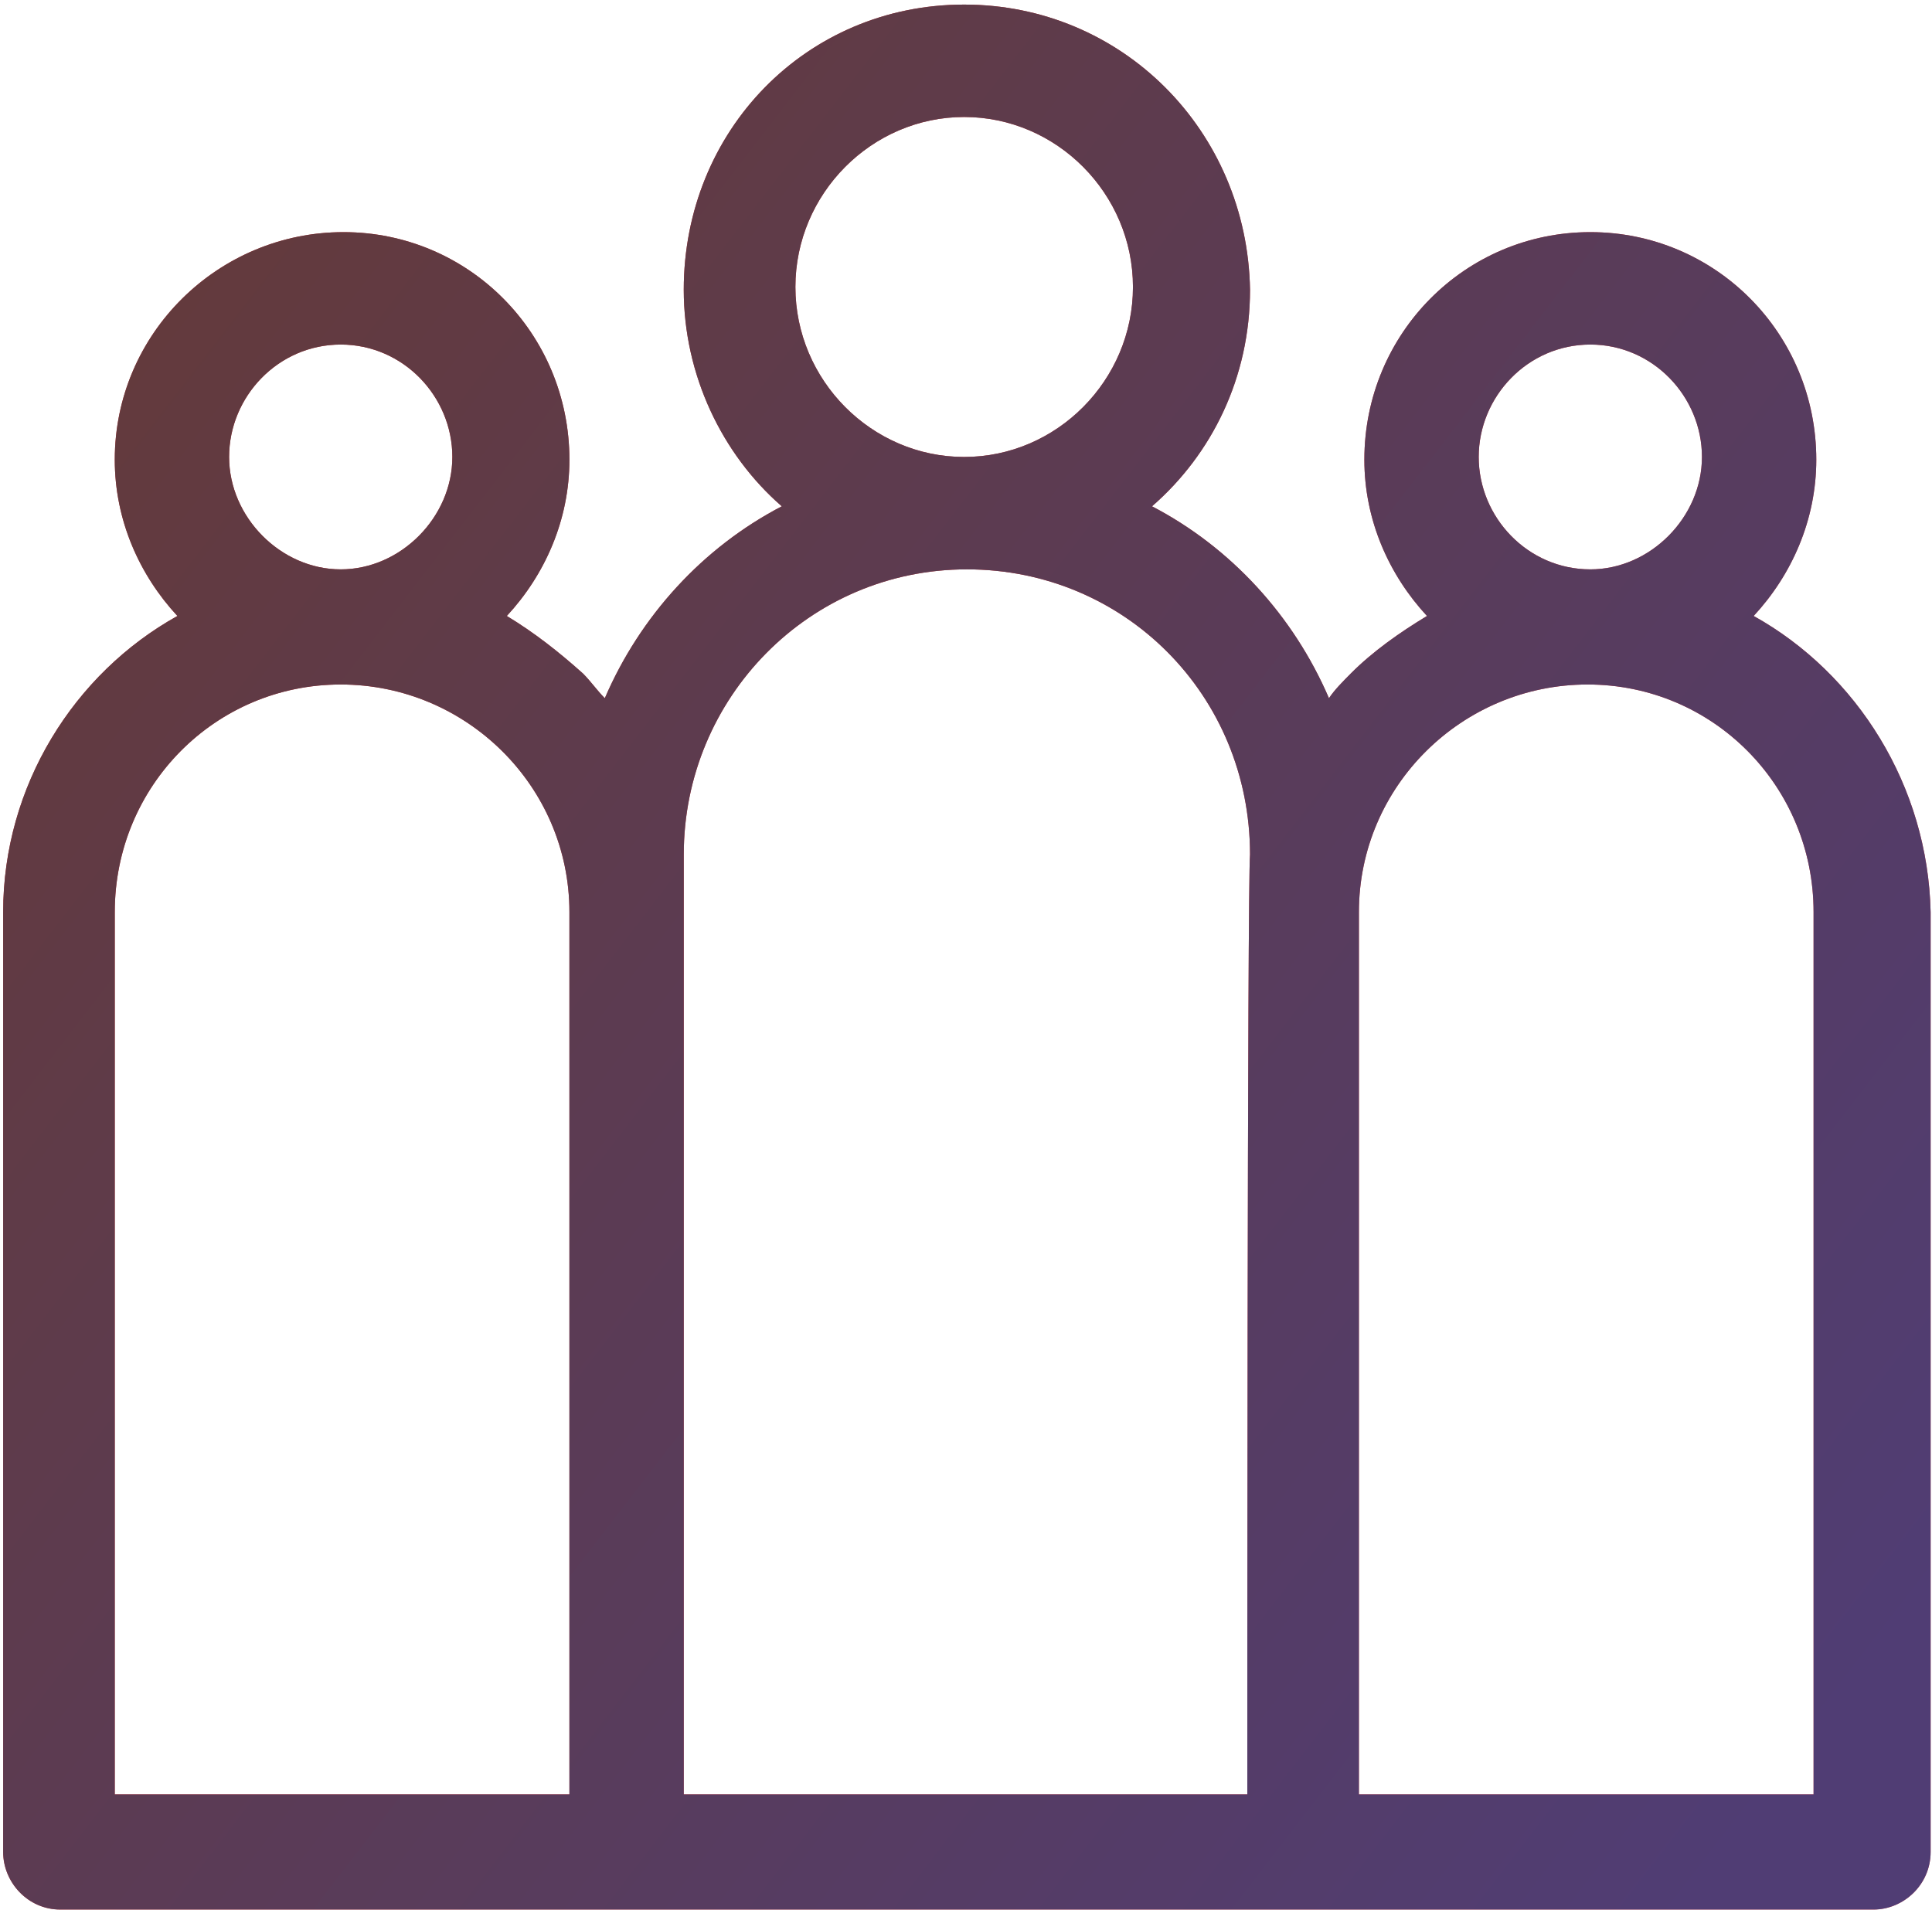
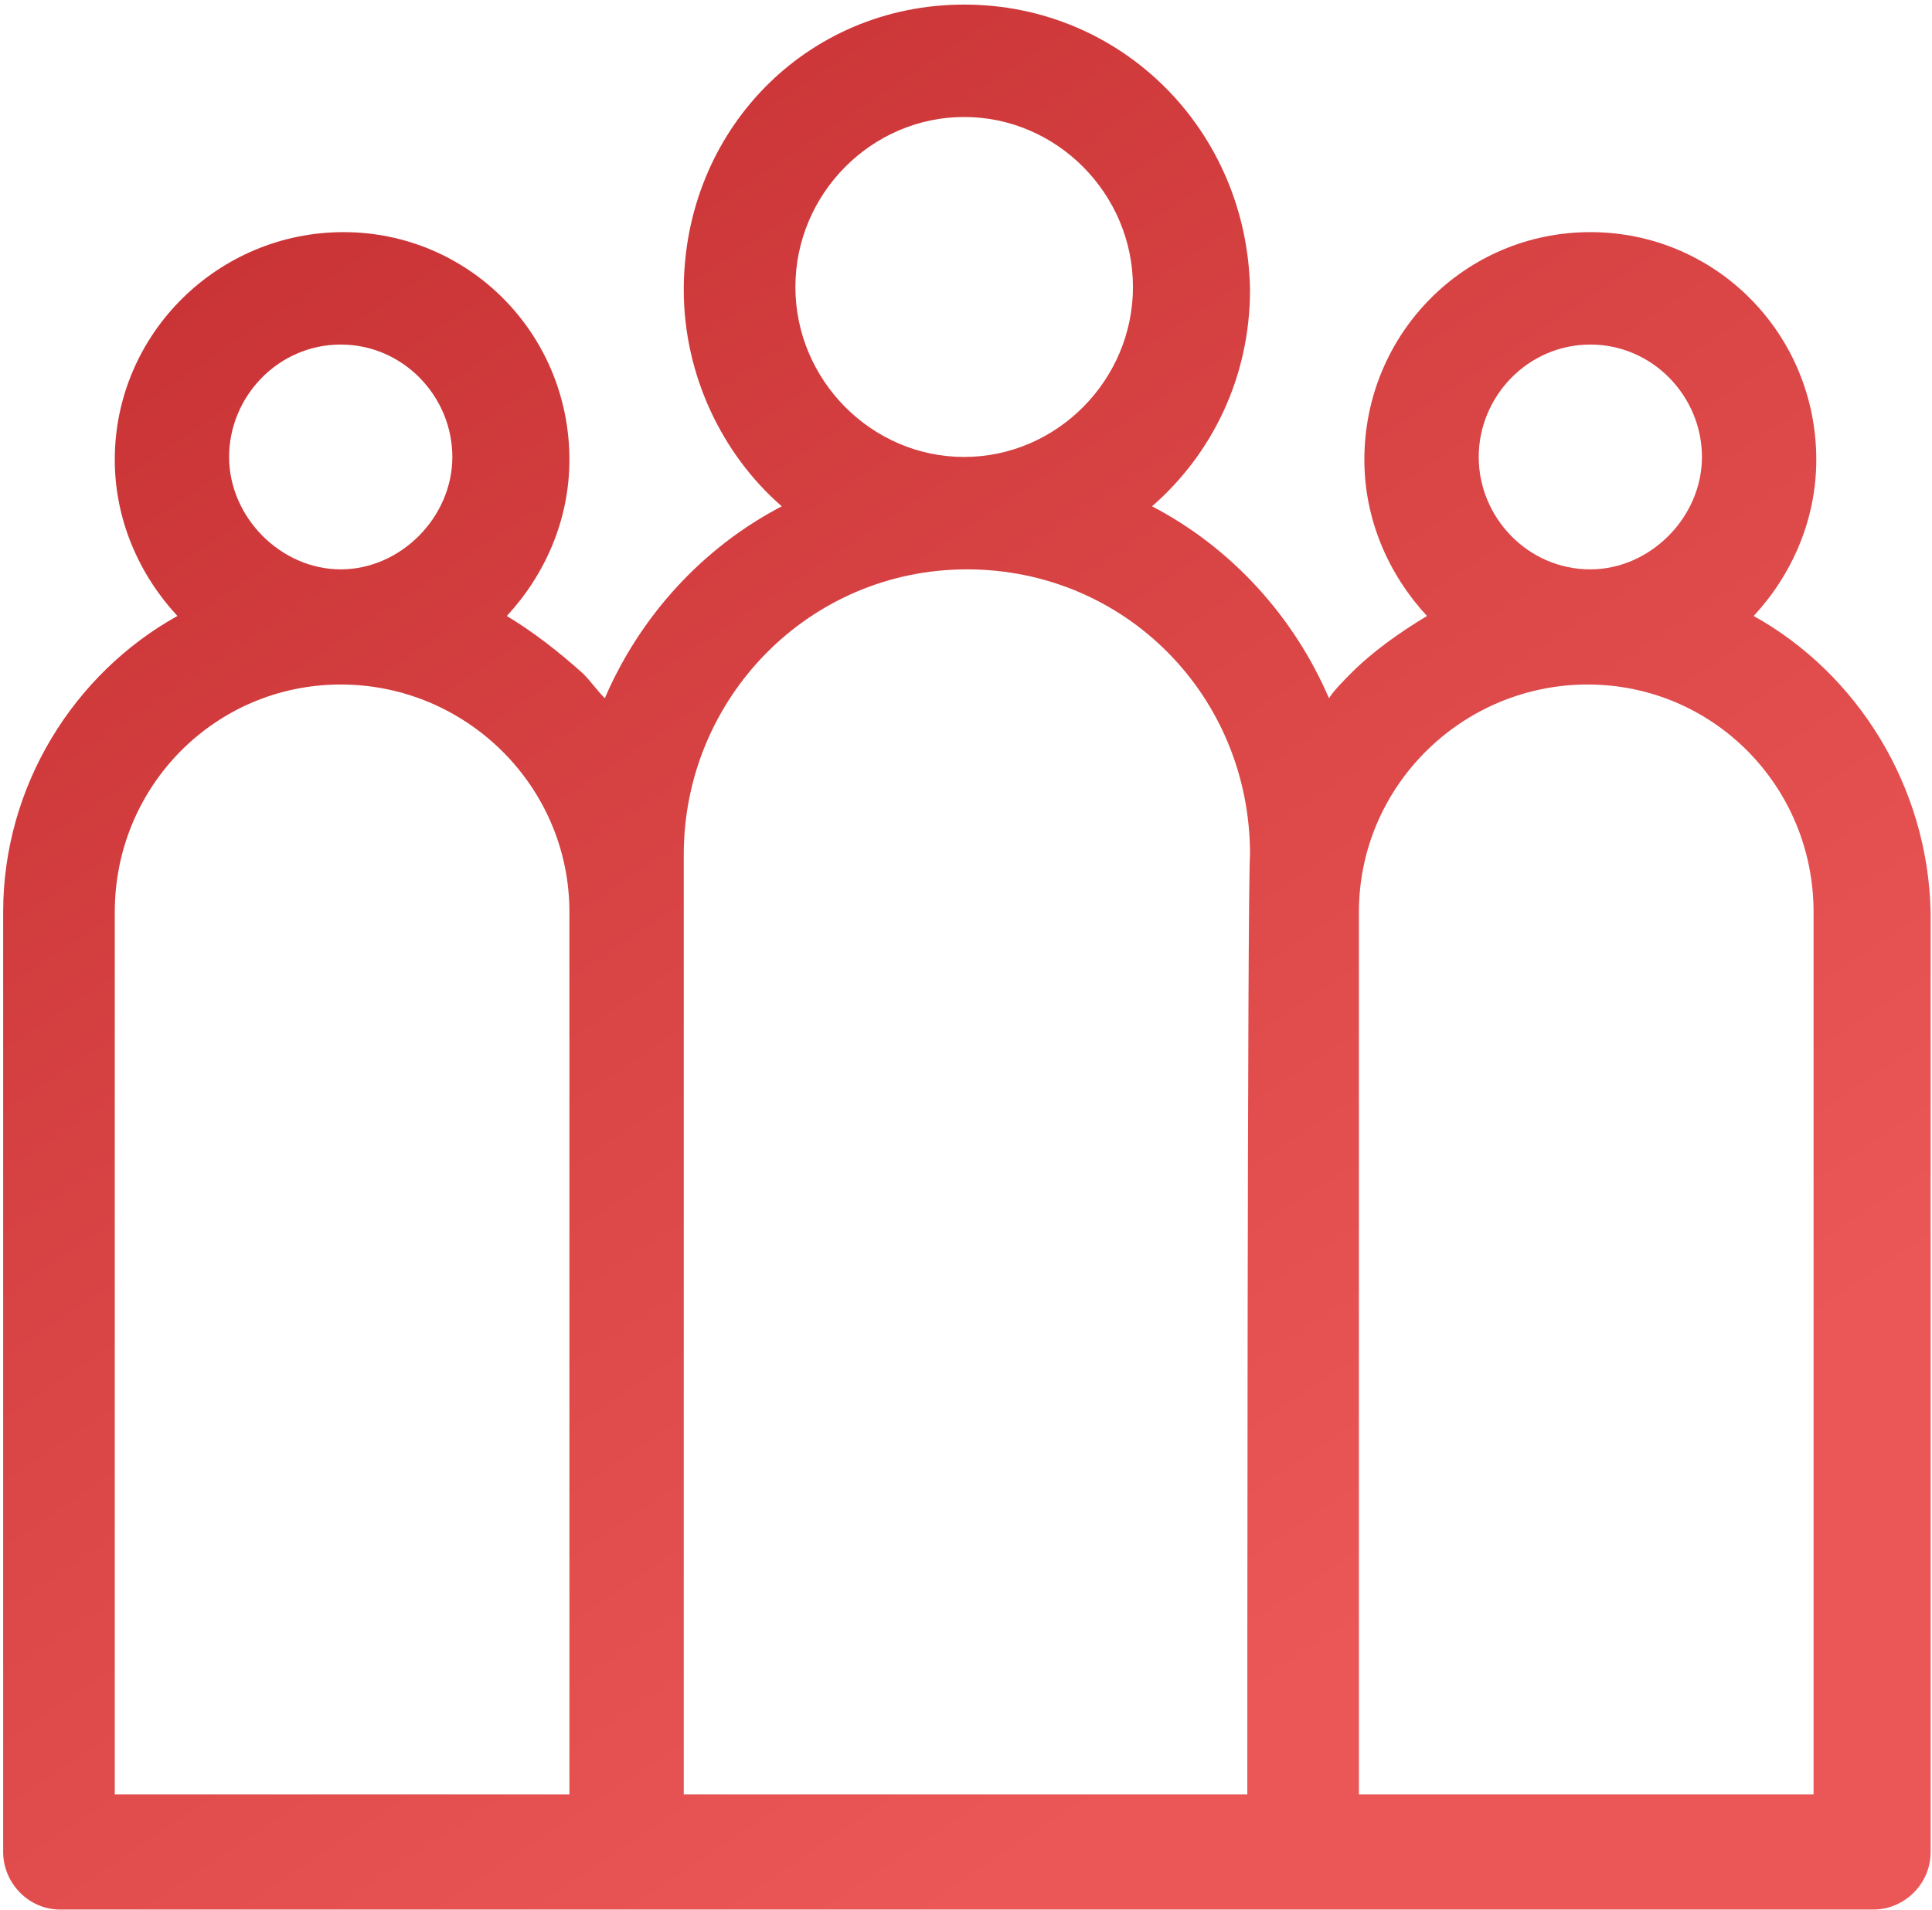
<svg xmlns="http://www.w3.org/2000/svg" width="177" height="175" fill="none">
  <path d="M160.662 56.443c3.492-3.769 5.737-8.793 5.737-14.32 0-11.556-9.228-20.852-20.701-20.852s-20.702 9.296-20.702 20.852c0 5.527 2.245 10.551 5.737 14.32-2.494 1.507-4.989 3.265-6.984 5.275-.748.754-1.496 1.507-1.995 2.261-3.243-7.536-8.979-13.817-16.212-17.585 5.487-4.774 8.979-11.808 8.979-19.847C114.271 11.977 102.798.42 88.332.42s-25.69 11.556-25.69 26.127c0 7.788 3.492 15.073 8.98 19.847-7.234 3.768-12.97 10.049-16.212 17.585-.749-.754-1.247-1.507-1.996-2.26-2.244-2.01-4.49-3.77-6.983-5.276 3.492-3.769 5.736-8.793 5.736-14.32 0-11.556-9.228-20.852-20.701-20.852s-20.951 9.296-20.951 20.852c0 5.527 2.245 10.551 5.737 14.32C6.774 61.718.289 72.017.289 83.575v86.127c0 2.763 2.245 5.275 5.238 5.275h166.11c2.743 0 5.237-2.261 5.237-5.275V83.575c-.249-11.557-6.734-21.857-16.212-27.133zM31.216 31.572c5.737 0 10.226 4.773 10.226 10.3 0 5.526-4.739 10.3-10.226 10.3-5.487 0-10.226-4.773-10.226-10.3 0-5.527 4.49-10.3 10.226-10.3zm20.951 132.854H10.515V83.575c0-11.557 9.228-20.852 20.701-20.852 11.474 0 20.951 9.295 20.951 20.852v80.851zM88.332 10.72c8.48 0 15.464 7.034 15.464 15.576 0 8.541-6.984 15.576-15.464 15.576S72.87 34.837 72.87 26.296c0-8.542 6.983-15.576 15.463-15.576zm25.939 153.706H62.643V78.299c0-14.32 11.473-26.127 25.939-26.127s25.939 11.556 25.939 26.127c-.25 2.763-.25 83.364-.25 86.127zm31.427-132.854c5.736 0 10.226 4.773 10.226 10.3 0 5.526-4.739 10.3-10.226 10.3-5.737 0-10.226-4.773-10.226-10.3 0-5.527 4.489-10.3 10.226-10.3zm20.701 132.854h-41.902V83.575c0-11.557 9.478-20.852 20.951-20.852s20.702 9.295 20.702 20.852v80.851h.249z" fill="url(#paint0_linear)" />
-   <path d="M160.662 56.443c3.492-3.769 5.737-8.793 5.737-14.32 0-11.556-9.228-20.852-20.701-20.852s-20.702 9.296-20.702 20.852c0 5.527 2.245 10.551 5.737 14.32-2.494 1.507-4.989 3.265-6.984 5.275-.748.754-1.496 1.507-1.995 2.261-3.243-7.536-8.979-13.817-16.212-17.585 5.487-4.774 8.979-11.808 8.979-19.847C114.271 11.977 102.798.42 88.332.42s-25.69 11.556-25.69 26.127c0 7.788 3.492 15.073 8.98 19.847-7.234 3.768-12.97 10.049-16.212 17.585-.749-.754-1.247-1.507-1.996-2.26-2.244-2.01-4.49-3.77-6.983-5.276 3.492-3.769 5.736-8.793 5.736-14.32 0-11.556-9.228-20.852-20.701-20.852s-20.951 9.296-20.951 20.852c0 5.527 2.245 10.551 5.737 14.32C6.774 61.718.289 72.017.289 83.575v86.127c0 2.763 2.245 5.275 5.238 5.275h166.11c2.743 0 5.237-2.261 5.237-5.275V83.575c-.249-11.557-6.734-21.857-16.212-27.133zM31.216 31.572c5.737 0 10.226 4.773 10.226 10.3 0 5.526-4.739 10.3-10.226 10.3-5.487 0-10.226-4.773-10.226-10.3 0-5.527 4.49-10.3 10.226-10.3zm20.951 132.854H10.515V83.575c0-11.557 9.228-20.852 20.701-20.852 11.474 0 20.951 9.295 20.951 20.852v80.851zM88.332 10.72c8.48 0 15.464 7.034 15.464 15.576 0 8.541-6.984 15.576-15.464 15.576S72.87 34.837 72.87 26.296c0-8.542 6.983-15.576 15.463-15.576zm25.939 153.706H62.643V78.299c0-14.32 11.473-26.127 25.939-26.127s25.939 11.556 25.939 26.127c-.25 2.763-.25 83.364-.25 86.127zm31.427-132.854c5.736 0 10.226 4.773 10.226 10.3 0 5.526-4.739 10.3-10.226 10.3-5.737 0-10.226-4.773-10.226-10.3 0-5.527 4.489-10.3 10.226-10.3zm20.701 132.854h-41.902V83.575c0-11.557 9.478-20.852 20.951-20.852s20.702 9.295 20.702 20.852v80.851h.249z" fill="url(#paint1_linear)" />
  <defs>
    <linearGradient id="paint0_linear" x1="-54.436" y1="-38.862" x2="88.582" y2="174.977" gradientUnits="userSpaceOnUse">
      <stop stop-color="#B72023" />
      <stop offset="1" stop-color="#EB5757" />
    </linearGradient>
    <linearGradient id="paint1_linear" x1="36.973" y1=".42" x2="195.348" y2="122.415" gradientUnits="userSpaceOnUse">
      <stop stop-color="#633A3D" />
      <stop offset="1" stop-color="#503D74" />
    </linearGradient>
  </defs>
</svg>